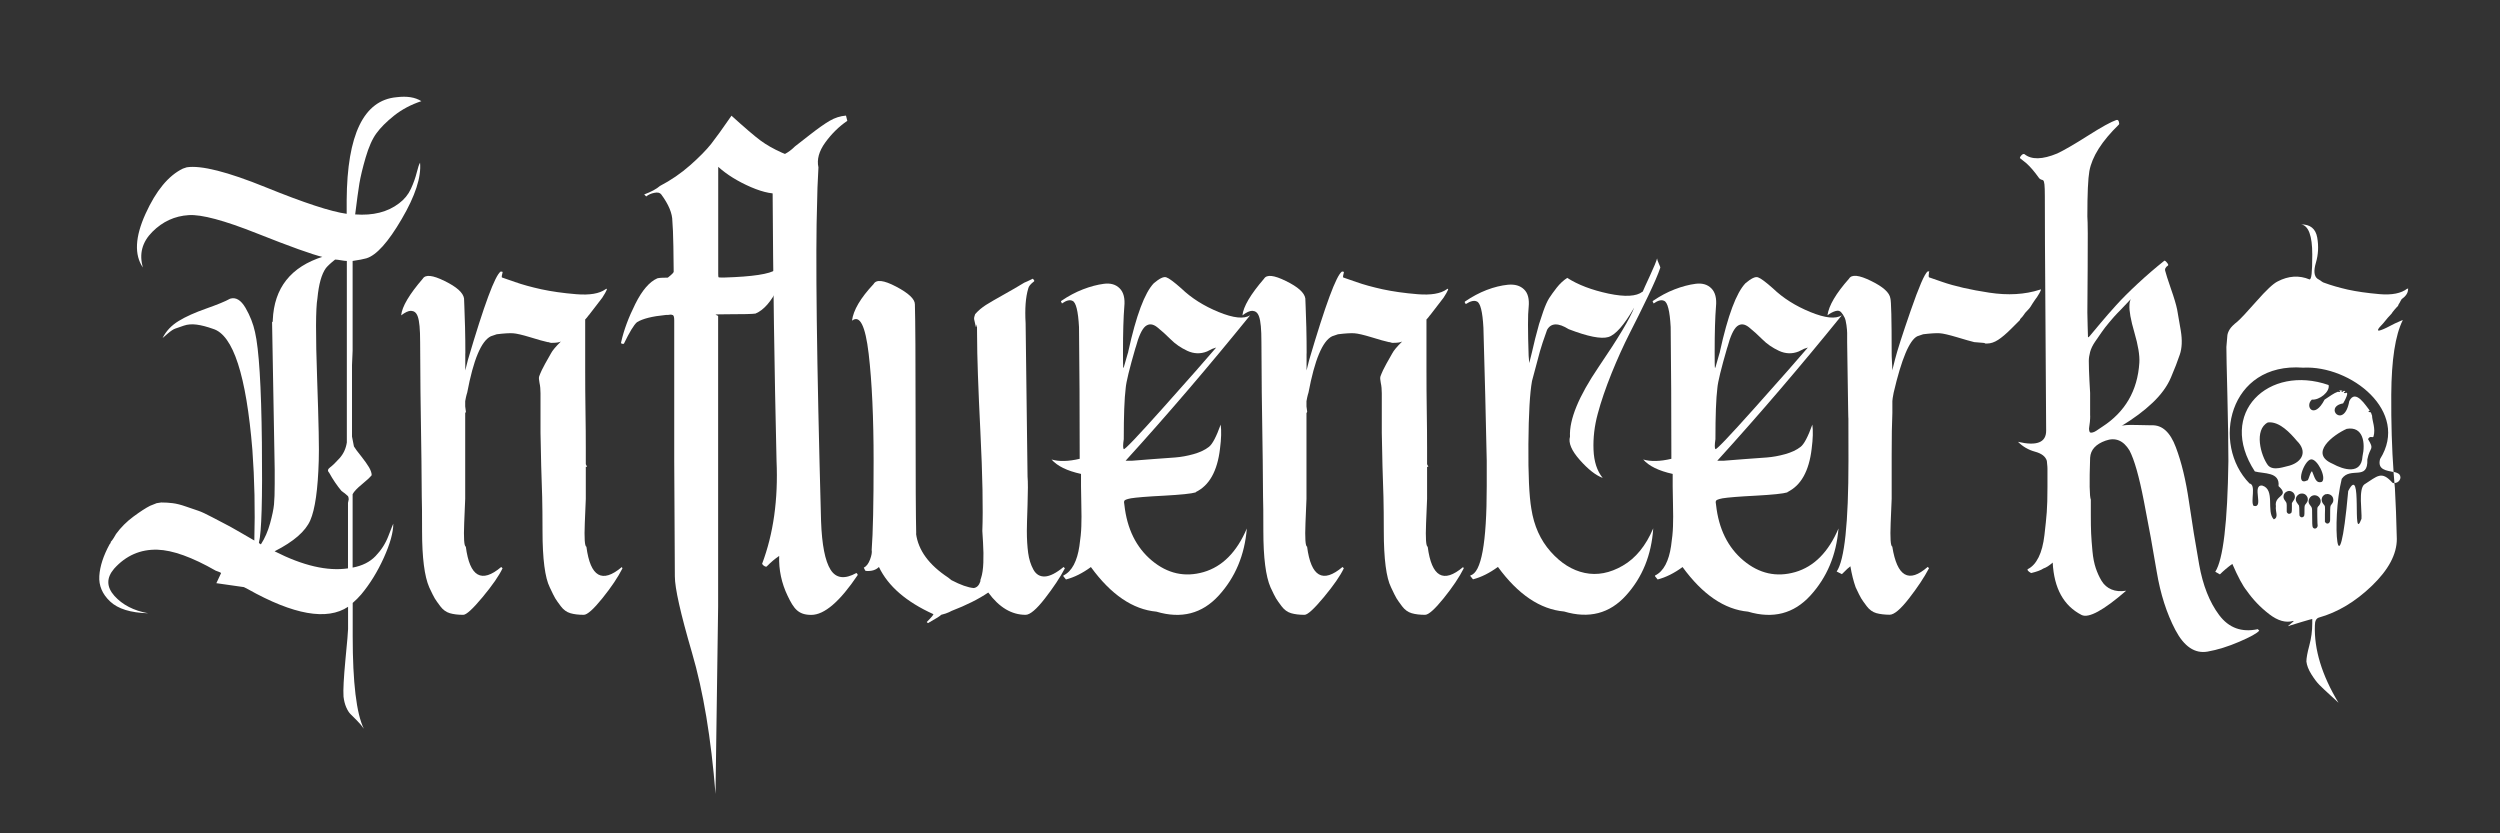
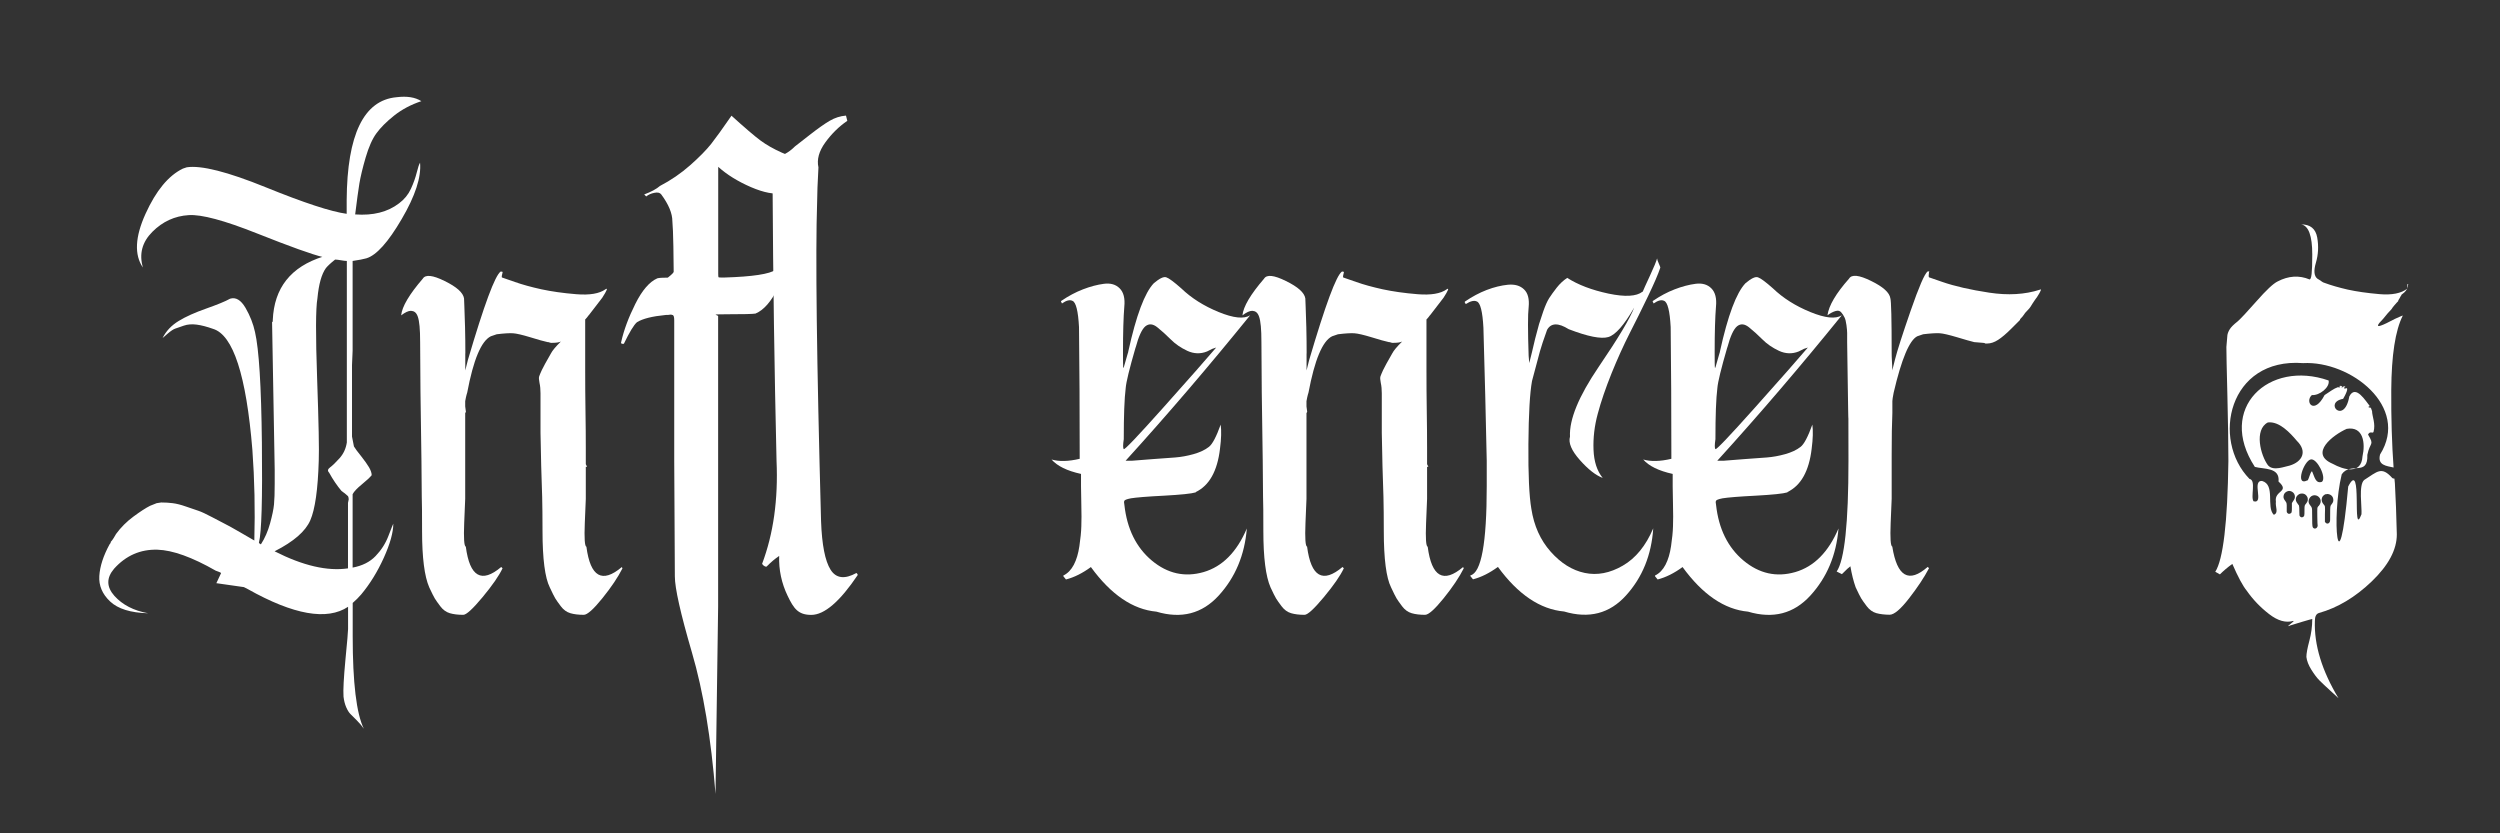
<svg xmlns="http://www.w3.org/2000/svg" version="1.1" viewBox="0 0 3240 1080">
  <rect x="0" y="0" width="3240" height="1080" fill="#333333" stroke="none" />
  <defs>
    <style>
      .st0 {
        fill: #fff;
      }
    </style>
  </defs>
  <g id="Layer_2">
    <path class="st0" d="M418.7,333.2c-14.2-3.4-42.6-13.6-85.4-30.6-42.7-17-72.3-24.9-88.7-23.8-18.1,1.1-33.8,8.3-47.1,21.6s-17.4,28.7-12.3,46.3c-11.3-16.4-10.2-39.6,3.4-69.6,13.6-30,29.7-49.5,48.4-58.6l5.1-1.7c18.7-2.8,52.8,5.8,102.3,25.9,49.5,20.1,84.5,31.6,104.9,34.4v-17.8c.6-84.9,22.1-129.4,64.5-133.3,13.6-1.7,24.3,0,32.3,5.1-13.6,4.5-25.3,10.8-35.3,18.7-9.9,7.9-17.6,15.6-22.9,22.9-5.4,7.3-10,17.8-14,31.4-4,13.6-6.6,24.8-8.1,33.5-1.4,8.8-3.3,22.2-5.5,40.3,23.2,1.7,42.2-3.1,56.9-14.4,6.8-5.1,11.9-11.3,15.3-18.7,3.4-7.4,5.9-14.4,7.6-21.2,1.7-6.8,3.1-11,4.3-12.7,1.7,18.7-6.2,43-23.8,73-17.5,30-32.8,47-45.8,50.9-4,1.1-9.9,2.3-17.8,3.4v116.3c0,1.7-.1,4.8-.4,9.4-.3,4.5-.4,7.6-.4,9.3v92.6l2.5,12.8c1.7,2.8,4.8,7.1,9.4,12.7,4.5,5.7,7.9,10.5,10.2,14.4,2.3,4,3.4,7.4,3.4,10.2-2.3,2.8-6.5,6.8-12.8,11.9-6.2,5.1-10.2,9.3-11.9,12.7v95.1c12.4-2.3,22.3-7.2,29.7-14.9,7.4-7.7,12.9-16.3,16.6-25.9,3.7-9.6,5.8-15,6.4-16.1,0,11.3-4.1,26-12.3,44.2-8.2,18.1-18,34-29.3,47.5-3.4,4-7.1,7.6-11,11v43.3c0,60,4.8,99.9,14.4,119.7-2.3-3.4-5.2-6.9-8.9-10.6-3.7-3.7-6.5-6.5-8.5-8.5s-3.8-5-5.5-8.9c-1.7-4-2.8-8.5-3.4-13.6-.6-8.5.3-24.5,2.5-48,2.3-23.5,3.4-36.6,3.4-39.5v-28.9c-27.2,18.1-70.5,10.5-129.9-22.9l-5.1-2.6-35.7-5.1,6-12.8c.6-.6-1.7-1.7-6.8-3.4-30.6-17.5-55.8-26.6-75.6-27.2-22.1-.6-40.8,7.6-56.1,24.6-10.2,11.9-10,23.6.4,35.3,10.5,11.6,25,19.1,43.7,22.5-22.7-.6-39.1-5.7-49.3-15.3-10.2-9.6-14.8-20.7-14-33.1.8-12.5,5.2-26,13.2-40.8,1.1-1.1,1.7-2.3,1.7-3.4,1.1-1.1,2.4-2.8,3.8-5.1,1.4-2.3,2.4-4,3-5.1,6.2-8.5,13.7-16,22.5-22.5,8.8-6.5,16-11.2,21.6-14l8.5-3.4,5.9-.9c5.1,0,10,.3,14.9.9,4.8.6,10.5,2,17,4.3,6.5,2.3,11.9,4.1,16.1,5.5,4.3,1.4,10.3,4.3,18.3,8.5,7.9,4.2,13.6,7.2,17,8.9,3.4,1.7,9.8,5.2,19.1,10.6,9.3,5.4,15.4,8.9,18.3,10.6,1.1-39.6.3-78.7-2.5-117.2-7.9-96.8-24.9-149.2-51-157.1-7.9-2.8-15-4.7-21.2-5.5-6.2-.8-11.7-.4-16.6,1.3-4.8,1.7-8.5,3-11,3.8-2.5.8-5.8,3-9.8,6.4-4,3.4-6.2,5.4-6.8,5.9,4.5-9.1,11.5-16.4,20.8-22.1,9.3-5.7,21.2-11,35.7-16.1,14.4-5.1,24.8-9.3,31-12.8,7.4-2.3,14,1.7,20,11.9,5.9,10.2,10,20.7,12.3,31.4,5.1,22.1,8.1,69.8,8.9,143.1.8,73.3-.4,116.5-3.8,129.5v.8l2.5,1.7c5.1-7.9,9.1-17,11.9-27.2,2.8-10.2,4.5-18.4,5.1-24.6.6-6.2.9-15.2.9-26.8v-18.3l-3.4-191.1.9-.9v-1.7c1.7-41.9,23.5-69.3,65.4-82.4ZM355.9,714.5c36.8,18.7,68.5,26,95.1,22.1v-84.9l.9-4.3c0-2.8-.6-4.5-1.7-5.1-1.7-1.7-4.3-3.7-7.6-6-5.7-6.8-11.1-14.7-16.1-23.8-2.3-2.3-1.8-4.5,1.3-6.8,3.1-2.3,7.2-6.2,12.3-11.9,5.1-5.7,8.2-12.5,9.4-20.4v-235.2c-1.7,0-4.2-.3-7.6-.9-3.4-.6-6-.9-7.6-.9-5.7,4.5-9.6,8.2-11.9,11-5.7,7.9-9.3,21-11,39.1-2.3,13-2.4,47.8-.4,104.5,2,56.6,2.7,92,2.1,106.1-1.1,37.4-4.8,63.1-11,77.3-6.2,14.2-21.5,27.5-45.9,39.9Z" />
    <path class="st0" d="M603,458v22.1l3.4-13.6c21-71.3,35.1-109.5,42.5-114.6,1.7,0,2.5.3,2.5.9-1.1,4-1.4,6.2-.9,6.8l17,5.9c9.6,3.4,20.9,6.5,34,9.4,13,2.8,28.2,5,45.4,6.4,17.3,1.4,29.9-.7,37.8-6.4,3.4-2.3,2,1.4-4.2,11l-17,22.1c-.6.6-1.3,1.4-2.1,2.6-.8,1.1-1.6,2-2.1,2.5l-.9.9v65.4c0,18.1.1,36.1.4,53.9.3,17.8.4,33.5.4,47.1v21.2l1.7,3.4h-1.7v41.6c0,1.1-.4,11.6-1.3,31.4-.8,19.8-.1,30,2.1,30.6,5.1,39.1,20.4,47.8,45.9,26.3l.8,1.7c-5.7,11.3-14.3,24.2-25.9,38.6-11.6,14.4-19.7,21.6-24.2,21.6-6.8,0-12.6-.7-17.4-2.1-4.8-1.4-8.9-4.4-12.3-8.9-3.4-4.5-5.8-7.9-7.2-10.2-1.4-2.3-3.8-7.1-7.2-14.4-6.2-12.4-9.4-36.8-9.4-73s-.6-53.5-1.7-84.1l-.9-43.3v-51c0-5.1-.4-9.6-1.3-13.6-.8-4-1-6.8-.4-8.5.6-1.7,1.7-4.4,3.4-8.1,1.7-3.7,5.7-10.9,11.9-21.7,1.7-3.4,5.9-8.5,12.8-15.3-2.3,1.1-5.9,1.7-11,1.7h-1.7c-.6,0-1.7-.3-3.4-.9h-.9c-5.1-1.1-12.7-3.2-22.9-6.4-10.2-3.1-17.6-4.8-22.1-5.1-4.5-.3-11.6.1-21.2,1.3-3.4,1.1-6,2-7.6,2.6-12.5,6.2-22.6,30.6-30.6,73-.6,1.7-1.1,3.8-1.7,6.4-.6,2.5-.9,4.1-.9,4.7v6.8l.9,6.8c0,.6-.3,1.1-.9,1.7v111.3c0,1.1-.4,11.6-1.3,31.4-.8,19.8-.1,30,2.1,30.6,5.1,39.1,20.4,47.8,45.9,26.3l1.7,1.7c-4.5,9.6-13.2,22.1-25.9,37.4-12.7,15.3-21.1,22.9-25,22.9-6.8,0-12.6-.7-17.4-2.1-4.8-1.4-8.9-4.4-12.3-8.9-3.4-4.5-5.8-7.9-7.2-10.2-1.4-2.3-3.8-7.1-7.2-14.4-6.2-14.2-9.3-38.5-9.3-73s-.1-24.5-.4-44.6c-.3-20.1-.4-35.5-.4-46.3-1.1-67.9-1.7-119.2-1.7-153.7s-4-40.2-11.9-40.8c-3.4,0-7.6,2-12.7,5.9,1.1-11.3,10.5-27.2,28-47.5,3.4-5.7,12.9-4.7,28.4,3,15.6,7.6,23.9,15.1,25.1,22.5,0,.6.1,4,.4,10.2.3,6.2.6,15.3.9,27.2.3,11.9.4,23.2.4,34Z" />
    <path class="st0" d="M947.8,149.8c17.5,15.8,30.1,26.6,37.8,32.3,7.7,5.7,16.9,10.9,27.6,15.7,10.8,4.8,21.8,7.2,33.1,7.2s7.1-3.1,11-9.3c-13.6,32.3-27.7,50.4-42.5,54.4-10.8,2.3-24.6-.3-41.6-7.6-17-7.4-31.1-16.1-42.4-26.3v138.4c0,2.8.1,4.4.4,4.7.3.3,1.8.4,4.7.4h2.5c36.8-1.1,59.2-4.5,67.1-10.2,4.5-3.4,10.2-12.7,17-28h2.5c1.1.6,1.7,1.1,1.7,1.7-3.4,15.3-9.5,31.9-18.3,49.7-8.8,17.8-18.5,29-29.3,33.5-3.4.6-16.1.9-38.2.9s-10.2.8-10.2,2.5v376.2l-3.4,242.9c-5.7-71.9-15.8-133.1-30.6-183.4-14.7-50.4-22.1-83.2-22.1-98.5s-.1-43.6-.4-76.4c-.3-32.8-.4-57.2-.4-73v-182.6c0-4.5-.8-6.8-2.5-6.8-1.1-.6-3.1-.6-5.9,0h-2.5c-17.6,1.7-30,4.8-37.4,9.4-4,3.4-9.6,12.7-17,28h-2.5c-1.1-.6-1.4-1.4-.9-2.5,3.4-15.3,9.5-31.7,18.3-49.3,8.8-17.6,18.3-28.6,28.5-33.1,2.3-.6,6.8-.9,13.6-.9,5.1-4,7.6-6.5,7.6-7.6,0-6.2-.1-17.1-.4-32.7-.3-15.6-.7-26.5-1.3-32.7,0-10.2-4.8-21.8-14.4-34.8-1.7-2.3-4.7-3-8.9-2.1-4.2.8-7.8,2.4-10.6,4.7l-2.6-2.6c9.1-3.4,15.9-7.1,20.4-11,14.2-7.4,27.2-16.3,39.1-26.8,11.9-10.5,20.9-19.7,27.2-27.6,6.2-7.9,15-20.1,26.3-36.5Z" />
    <path class="st0" d="M1059,261.9c-2.3,66.3-.6,204.1,5.1,413.6,1.1,30.6,5.2,51.5,12.3,62.8,7.1,11.3,18.3,12.7,33.5,4.3l.9.8.9,1.7c-23.2,34.5-43.3,51.8-60.3,51.8s-22.7-8.2-30.6-24.6c-7.9-16.4-11.6-33.7-11-51.8-5.1,3.4-10.5,7.9-16.1,13.6-.6.6-1.6.4-3-.4-1.4-.8-2.4-1.8-3-3,14.7-39.1,20.9-83.5,18.7-133.3-2.8-119.4-4.5-236.9-5.1-352.4-1.1-21.5-13.3-34-36.5-37.4.6,0,2.3-1.8,5.1-5.5,2.8-3.7,4.5-5.8,5.1-6.4,20.4,12.5,38.8,10.5,55.2-5.9,2.3-1.7,8.6-6.7,19.1-14.9,10.5-8.2,19.1-14.3,25.9-18.3s13.9-6.2,21.2-6.8l1.7,6.8c-10.8,7.4-20.3,16.7-28.5,28-8.2,11.3-11.2,22.1-8.9,32.3-1.1,20.4-1.7,35.4-1.7,45Z" />
-     <path class="st0" d="M1187.2,691.6c2.8,21.5,16.7,40.5,41.6,56.9l4.3,3.4c11.9,6.2,21.5,9.6,28.9,10.2,4-.6,6.8-3.4,8.5-8.5,0-1.7.3-3.1.9-4.3,1.7-5.1,2.7-11.8,3-20,.3-8.2.2-17-.4-26.3-.6-9.3-.9-14.3-.9-14.9,1.1-28.9.3-71.6-2.5-128.2-2.8-56.6-4.3-98.2-4.3-124.8s-.6-7.4-1.7-11.9c-1.1-4.5-1.8-7.6-2.1-9.3-.3-1.7.2-4,1.3-6.8,4-4.5,8.6-8.5,14-11.9,5.4-3.4,13.2-7.9,23.4-13.6,10.2-5.7,19-10.8,26.3-15.3,1.7-.6,5.4-2.3,11-5.1,1.7,1.7,2.3,2.8,1.7,3.4-4.5,3.4-7.1,6.5-7.6,9.3-3.4,11.3-4.5,26.3-3.4,45,1.7,125.7,2.5,191.9,2.5,198.7.6,6.8.6,19,0,36.5-.6,17.5-.9,28.9-.9,34,0,10.8.6,20.2,1.7,28.5,1.1,8.2,3.4,15.4,6.8,21.6,3.4,6.2,8.4,9.2,14.9,8.9,6.5-.3,14.6-4.4,24.2-12.3l1.7,1.7c-6.2,11.9-14.9,24.9-25.9,39.1-11,14.2-19.4,21.2-25,21.2-18.1,0-34.3-9.6-48.4-28.9-12.5,8.5-28.3,16.4-47.5,23.8l-3.4,1.7c-2.3,1.1-5.7,2.3-10.2,3.4-.6,1.1-5.9,4.5-16.1,10.2-.6.6-1.1.6-1.7,0l-.8-.9c6.2-6.2,9-9.6,8.5-10.2-35.1-15.9-58.6-36.2-70.5-61.1-4,4-9.6,5.7-17,5.1-.6,0-1.4-1.4-2.6-4.2,3.4-1.7,6.1-5.3,8.1-10.6,2-5.4,2.7-9.5,2.1-12.3,1.7-22.1,2.5-60.6,2.5-115.5s-2.1-102.3-6.4-138.8c-4.3-36.5-11.5-50.8-21.6-42.9,1.7-13.6,11-29.4,28-47.5,3.4-6.2,13.2-5.1,29.3,3.4,16.1,8.5,24.2,16.1,24.2,22.9.6,20.4.9,69.8.9,148.2s.3,128.1.8,149Z" />
    <path class="st0" d="M1549.8,638.1c-5.7,1.7-19.4,3.1-41.2,4.3-21.8,1.1-36.1,2.3-42.9,3.4-5.7,1.1-8.5,2.3-8.5,3.4-.6.6-.6,2.3,0,5.1,3.4,31.1,15.3,55.2,35.6,72.2,20.4,17,42.8,21.9,67.1,14.9,24.3-7.1,43-25.9,56-56.5-2.8,34.5-15,63.5-36.5,87-21.5,23.5-48.4,30.4-80.7,20.8-30.6-2.8-58.9-22.1-84.9-57.8-10.8,7.9-21.5,13.3-32.3,16.1l-3.4-4.2v-.9c5.7-2.8,10.2-7.5,13.6-14,3.4-6.5,5.8-14.6,7.2-24.2,1.4-9.6,2.3-18.1,2.5-25.5.3-7.4.3-16.8,0-28.5-.3-11.6-.4-19.4-.4-23.4v-16.1c-18.1-4-30.8-10.2-38.2-18.7,9.6,2.8,21.8,2.6,36.5-.9,0-62.3-.3-119.2-.9-170.7-1.1-20.9-4-32.3-8.5-34-3.4-1.7-7.9-.6-13.6,3.4l-.8-1.7c-.6-.6-.6-1.1,0-1.7,9.1-6.2,18.4-11.2,28-14.9,9.6-3.7,18.7-6.1,27.2-7.2,8.5-1.1,15.3.8,20.4,5.9,5.1,5.1,7.1,13,6,23.8-1.1,13.6-1.7,33.1-1.7,58.6s.3,19.8.9,20.4l5.1-17.8c.6-1.7.9-2.8.9-3.4,10.2-46.4,21.2-75.9,33.1-88.3,7.4-6.2,12.7-8.8,16.1-7.6,3.4,1.1,9.9,5.9,19.5,14.4,13,12.5,29.1,22.7,48.4,30.6,19.3,7.9,32.8,9.3,40.8,4.2-52.7,65.1-106.4,128-161.4,188.5h8.5c6.2-.6,15.1-1.3,26.7-2.1,11.6-.9,21.2-1.6,28.9-2.1,7.7-.6,15.6-2,23.8-4.3,8.2-2.3,14.9-5.4,20-9.4,4.5-3.4,9.6-13,15.3-28.9,1.1,7.9.8,18.4-.9,31.4-3.4,28.9-13.9,47.6-31.4,56ZM1471.7,450.4c-7.9,27.2-12.2,44.7-12.8,52.6-1.7,13.6-2.5,35.7-2.5,66.2-1.1,7.4-1.1,11.6,0,12.8.6,1.7,17.6-16.1,51-53.5,33.4-37.4,56.3-63.4,68.8-78.1l-5.1,1.7-6.8,3.4c-8.5,3.4-17,3.1-25.5-.8-8.5-4-15.7-8.9-21.6-14.9-5.9-5.9-11.8-11.2-17.4-15.7-5.7-4.5-10.7-4.9-15.3-1.3-4.5,3.7-8.8,12.9-12.7,27.6Z" />
    <path class="st0" d="M1693.3,458v22.1l3.4-13.6c21-71.3,35.1-109.5,42.5-114.6,1.7,0,2.5.3,2.5.9-1.1,4-1.4,6.2-.9,6.8l17,5.9c9.6,3.4,20.9,6.5,34,9.4,13,2.8,28.2,5,45.4,6.4,17.3,1.4,29.9-.7,37.8-6.4,3.4-2.3,2,1.4-4.2,11l-17,22.1c-.6.6-1.3,1.4-2.1,2.6-.8,1.1-1.6,2-2.1,2.5l-.9.9v65.4c0,18.1.1,36.1.4,53.9.3,17.8.4,33.5.4,47.1v21.2l1.7,3.4h-1.7v41.6c0,1.1-.4,11.6-1.3,31.4-.8,19.8-.1,30,2.1,30.6,5.1,39.1,20.4,47.8,45.9,26.3l.8,1.7c-5.7,11.3-14.3,24.2-25.9,38.6-11.6,14.4-19.7,21.6-24.2,21.6-6.8,0-12.6-.7-17.4-2.1-4.8-1.4-8.9-4.4-12.3-8.9-3.4-4.5-5.8-7.9-7.2-10.2-1.4-2.3-3.8-7.1-7.2-14.4-6.2-12.4-9.4-36.8-9.4-73s-.6-53.5-1.7-84.1l-.9-43.3v-51c0-5.1-.4-9.6-1.3-13.6-.8-4-1-6.8-.4-8.5.6-1.7,1.7-4.4,3.4-8.1,1.7-3.7,5.7-10.9,11.9-21.7,1.7-3.4,5.9-8.5,12.8-15.3-2.3,1.1-5.9,1.7-11,1.7h-1.7c-.6,0-1.7-.3-3.4-.9h-.9c-5.1-1.1-12.7-3.2-22.9-6.4-10.2-3.1-17.6-4.8-22.1-5.1-4.5-.3-11.6.1-21.2,1.3-3.4,1.1-6,2-7.6,2.6-12.5,6.2-22.6,30.6-30.6,73-.6,1.7-1.1,3.8-1.7,6.4-.6,2.5-.9,4.1-.9,4.7v6.8l.9,6.8c0,.6-.3,1.1-.9,1.7v111.3c0,1.1-.4,11.6-1.3,31.4-.8,19.8-.1,30,2.1,30.6,5.1,39.1,20.4,47.8,45.9,26.3l1.7,1.7c-4.5,9.6-13.2,22.1-25.9,37.4-12.7,15.3-21.1,22.9-25,22.9-6.8,0-12.6-.7-17.4-2.1-4.8-1.4-8.9-4.4-12.3-8.9-3.4-4.5-5.8-7.9-7.2-10.2-1.4-2.3-3.8-7.1-7.2-14.4-6.2-14.2-9.3-38.5-9.3-73s-.1-24.5-.4-44.6c-.3-20.1-.4-35.5-.4-46.3-1.1-67.9-1.7-119.2-1.7-153.7s-4-40.2-11.9-40.8c-3.4,0-7.6,2-12.7,5.9,1.1-11.3,10.5-27.2,28-47.5,3.4-5.7,12.9-4.7,28.4,3,15.6,7.6,23.9,15.1,25.1,22.5,0,.6.1,4,.4,10.2.3,6.2.6,15.3.9,27.2.3,11.9.4,23.2.4,34Z" />
    <path class="st0" d="M2128.9,378.2c1.1-2.8,4.3-9.8,9.4-20.8,5.1-11,8.2-18.5,9.3-22.5,0,1.1.7,3.3,2.1,6.4,1.4,3.1,2.1,5,2.1,5.5-2.8,8.5-8.2,20.9-16.1,37.4-7.9,16.4-15.8,32.4-23.8,48-7.9,15.6-15.7,32.8-23.4,51.8-7.6,19-13.6,36.4-17.8,52.2-4.3,15.8-6.1,31.4-5.5,46.7.6,15.3,4.5,27.4,11.9,36.5-9.1-3.4-19-11.2-29.7-23.3-10.8-12.2-15-22.2-12.7-30.2-1.1-22.1,11.2-52.1,36.9-90,25.8-37.9,41.2-63.7,46.3-77.3-13,22.7-24.2,35.4-33.5,38.2-9.3,2.8-26.5-.6-51.4-10.2-13.6-8.5-22.9-8.2-28,.9-4.5,12.5-7.6,21.8-9.3,28l-10.2,38.2c-2.8,15.3-4.4,42.6-4.7,82-.3,39.3,1,67.2,3.8,83.6,3.4,22.1,11.7,40.6,25,55.6,13.3,15,28,24.2,44.2,27.6,16.1,3.4,32.6.3,49.3-9.4,16.7-9.6,29.9-25.8,39.5-48.4-2.3,34.5-14,63.5-35.3,87-21.2,23.5-48,30.4-80.2,20.8-31.1-2.8-59.7-22.1-85.8-57.8-10.8,7.9-21.5,13.3-32.3,16.1l-3.4-4.2v-.9c14.2-3.4,21.2-41.9,21.2-115.5v-33.1c-1.1-55.5-2.6-112.9-4.3-172.4-1.1-20.9-4-32.3-8.5-34-3.4-1.7-8.2-.6-14.4,3.4l-.9-1.7c-.6-.6-.6-1.1,0-1.7,9.1-6.2,18.4-11.2,28-14.9,9.6-3.7,18.8-5.9,27.6-6.8,8.8-.8,15.7,1.1,20.8,6,5.1,4.8,7.1,12.6,6,23.3-1.1,9.1-1.1,30,0,62.8.6,6.2.8,9.4.8,9.4,0,0,1.1-4.5,3.4-13.6.6-2.8,2-8.8,4.2-17.8,2.3-9.1,4-15.4,5.1-19.1,1.1-3.7,3-9.2,5.5-16.6,2.6-7.4,5.1-13,7.6-17,2.6-4,5.8-8.5,9.8-13.6,4-5.1,8.5-9.3,13.6-12.7,14.2,9.1,32,15.8,53.5,20.4,21.5,4.5,36.2,3.7,44.1-2.5Z" />
    <path class="st0" d="M2316.6,638.1c-5.7,1.7-19.4,3.1-41.2,4.3-21.8,1.1-36.1,2.3-42.9,3.4-5.7,1.1-8.5,2.3-8.5,3.4-.6.6-.6,2.3,0,5.1,3.4,31.1,15.3,55.2,35.6,72.2,20.4,17,42.8,21.9,67.1,14.9,24.3-7.1,43-25.9,56-56.5-2.8,34.5-15,63.5-36.5,87-21.5,23.5-48.4,30.4-80.7,20.8-30.6-2.8-58.9-22.1-84.9-57.8-10.8,7.9-21.5,13.3-32.3,16.1l-3.4-4.2v-.9c5.7-2.8,10.2-7.5,13.6-14,3.4-6.5,5.8-14.6,7.2-24.2,1.4-9.6,2.3-18.1,2.5-25.5.3-7.4.3-16.8,0-28.5-.3-11.6-.4-19.4-.4-23.4v-16.1c-18.1-4-30.8-10.2-38.2-18.7,9.6,2.8,21.8,2.6,36.5-.9,0-62.3-.3-119.2-.9-170.7-1.1-20.9-4-32.3-8.5-34-3.4-1.7-7.9-.6-13.6,3.4l-.8-1.7c-.6-.6-.6-1.1,0-1.7,9.1-6.2,18.4-11.2,28-14.9,9.6-3.7,18.7-6.1,27.2-7.2,8.5-1.1,15.3.8,20.4,5.9,5.1,5.1,7.1,13,6,23.8-1.1,13.6-1.7,33.1-1.7,58.6s.3,19.8.9,20.4l5.1-17.8c.6-1.7.9-2.8.9-3.4,10.2-46.4,21.2-75.9,33.1-88.3,7.4-6.2,12.7-8.8,16.1-7.6,3.4,1.1,9.9,5.9,19.5,14.4,13,12.5,29.1,22.7,48.4,30.6,19.3,7.9,32.8,9.3,40.8,4.2-52.7,65.1-106.4,128-161.4,188.5h8.5c6.2-.6,15.1-1.3,26.7-2.1,11.6-.9,21.2-1.6,28.9-2.1,7.7-.6,15.6-2,23.8-4.3,8.2-2.3,14.9-5.4,20-9.4,4.5-3.4,9.6-13,15.3-28.9,1.1,7.9.8,18.4-.9,31.4-3.4,28.9-13.9,47.6-31.4,56ZM2238.5,450.4c-7.9,27.2-12.2,44.7-12.8,52.6-1.7,13.6-2.5,35.7-2.5,66.2-1.1,7.4-1.1,11.6,0,12.8.6,1.7,17.6-16.1,51-53.5,33.4-37.4,56.3-63.4,68.8-78.1l-5.1,1.7-6.8,3.4c-8.5,3.4-17,3.1-25.5-.8-8.5-4-15.7-8.9-21.6-14.9-5.9-5.9-11.8-11.2-17.4-15.7-5.7-4.5-10.7-4.9-15.3-1.3-4.5,3.7-8.8,12.9-12.7,27.6Z" />
    <path class="st0" d="M2451.6,458c0,2.8.1,6.5.4,11,.3,4.5.4,8.2.4,11l3.4-13.6c2.8-11.3,9.6-32.5,20.4-63.7,10.8-31.1,18.1-48.1,22.1-51h1.7c.6,0,.6.3,0,.9-.6,4-.6,6.2,0,6.8l17,5.9c16.4,5.7,36.8,10.3,61.1,14,24.3,3.7,46.1,2.4,65.4-3.8,2.8-1.7,1.7,1.4-3.4,9.3-1.7,2.3-3.7,5.1-5.9,8.5-1.7,2.8-2.6,4.2-2.6,4.2-.6,1.1-2,2.8-4.3,5.1-2.3,2.3-3.7,4-4.2,5.1-1.1,1.7-2.8,3.7-5.1,6v.9l-11.5,11.5c-6.5,6.5-12.2,11.3-17,14.4-4.8,3.1-9.5,4.7-14,4.7h-2.5c-.6-.6-1.7-.9-3.4-.9l-11-.9c-4.5-1.1-12-3.2-22.5-6.4-10.5-3.1-17.8-4.8-22.1-5.1-4.2-.3-11.5.1-21.6,1.3l-7.6,2.6c-10.2,5.1-20.4,29.4-30.6,73-1.1,5.7-1.7,9.3-1.7,11v15.3c-.6,13-.9,31.4-.9,55.2v56.1c0,1.1-.4,11.6-1.3,31.4-.8,19.8-.1,30,2.1,30.6,6.2,39.1,21.5,47.8,45.9,26.3l1.7,1.7c-6.2,11.9-14.9,24.9-25.9,39.1-11,14.2-19.4,21.2-25.1,21.2s-12.6-.7-17.4-2.1c-4.8-1.4-8.9-4.4-12.3-8.9-3.4-4.5-5.8-7.9-7.2-10.2-1.4-2.3-3.8-7.1-7.2-14.4-2.8-7.9-5.1-17-6.8-27.2-1.7,1.1-5.4,4.5-11,10.2l-6.8-3.4c10.2-14.7,15.3-62.6,15.3-143.5s-.1-42.3-.4-65.8c-.3-23.5-.6-43.6-.9-60.3-.3-16.7-.4-25.9-.4-27.6v-11.9c0-2.3-.3-5.7-.9-10.2-.6-4.5-1.4-7.9-2.6-10.2-1.1-2.3-2.5-4.4-4.2-6.4-1.7-2-4.1-2.6-7.2-1.7-3.1.8-6.7,2.7-10.6,5.5,1.7-12.5,11-28.3,28-47.5,3.4-5.7,12.9-4.7,28.5,3,15.6,7.6,23.9,15.1,25,22.5,1.1,3.4,1.7,27.2,1.7,71.3Z" />
-     <path class="st0" d="M2926.3,815.6l1.7,1.7c-2.8,3.4-11.5,8.2-25.9,14.4-14.4,6.2-28.2,10.5-41.2,12.8-16.4,2.8-30.3-6.5-41.6-28-11.3-21.5-19.4-46.7-24.2-75.6-4.8-28.9-10.3-59.3-16.6-91.3-6.2-32-12.4-53.9-18.7-65.8-7.9-13-18.3-17.3-31-12.7-12.7,4.5-19.4,11.9-20,22.1-1.1,32.3-.8,50.4.9,54.3v20c0,9.3.1,17.3.4,23.8.3,6.5.9,14.1,1.7,22.9.8,8.8,2.3,16.1,4.3,22.1,2,5.9,4.5,11.5,7.6,16.6,3.1,5.1,7.4,8.8,12.7,11,5.4,2.3,11.7,2.8,19.1,1.7-29.4,25.5-48.7,36-57.8,31.4-23.2-11.9-35.7-34.5-37.4-67.9-4.5,4-8.5,6.5-11.9,7.6-3.4,2.3-8.8,4.3-16.1,6-4-2.3-5.4-4-4.3-5.1,5.7-2.8,10.3-7.9,14-15.3,3.7-7.4,6.2-17,7.6-28.9,1.4-11.9,2.4-21.8,3-29.7.6-7.9.9-18.8.9-32.7v-23.4c0-1.7-.1-3.7-.4-6-.3-2.3-.4-3.7-.4-4.3-1.7-5.7-6.8-9.6-15.3-11.9-8.5-2.3-15.8-6.5-22.1-12.8,24.3,5.7,36.5.9,36.5-14.4s-.3-66.7-.9-143.9c-.6-77.3-.8-130.6-.8-160.1s-2.7-16.6-8.1-24.2c-5.4-7.6-10.6-13.7-15.7-18.3l-8.5-6.8c0-1.1.7-2.4,2.1-3.8s2.7-1.8,3.8-1.3c9.1,7.4,23.2,7.1,42.5-.9,8.5-4,21.7-11.6,39.5-22.9,17.8-11.3,30.1-18.1,36.9-20.4,1.7-.6,2.8.1,3.4,2.1.6,2,.6,3.3,0,3.8-22.1,21.5-34.8,41.6-38.2,60.3-1.7,9.6-2.6,29.2-2.6,58.6.6,7.4.7,29.9.4,67.5-.3,37.6-.4,56.7-.4,57.3,0,3.4.1,9.4.4,17.9.3,8.5.4,13,.4,13.6,0,1.1,1.3.2,3.8-3,2.6-3.1,6.8-8.2,12.8-15.3,5.9-7.1,12.6-14.7,20-22.9,7.4-8.2,16.7-17.5,28-28,11.3-10.5,22.6-20.2,34-29.3.6-.6,1.3-.4,2.1.4.9.8,1.7,1.8,2.6,3,.8,1.1,1,2,.4,2.5-3.4,2.3-4.5,4.8-3.4,7.6.6,2.8,3,10.3,7.2,22.5,4.3,12.2,6.9,21.2,8.1,27.2,1.1,5.9,2.7,15,4.7,27.2,2,12.2,1.6,22.5-1.3,31-2.8,8.5-6.7,18.4-11.5,29.7-4.8,11.3-12.7,22.2-23.8,32.7-11,10.5-24.5,20.5-40.3,30.1,1.7-1.1,8.1-1.6,19.1-1.3,11,.3,17.7.4,20,.4,13.6-.6,24.1,8.9,31.4,28.5,7.4,19.5,13,43,17,70.5,4,27.5,8.4,54.6,13.2,81.5,4.8,26.9,13.4,48.7,25.9,65.4,12.5,16.7,29.2,22.8,50.1,18.3ZM2708.9,538.7c0,2.3-.1,5-.4,8.1-.3,3.1-.6,5.4-.9,6.8-.3,1.4-.3,2.8,0,4.3.3,1.4.7,2.3,1.3,2.6.6.3,1.6.3,3,0,1.4-.3,3-1,4.7-2.1,1.7-1.1,4.3-2.8,7.6-5.1,30-19.3,46.1-47,48.4-83.2.6-9.6-1.6-22.6-6.4-39.1-4.8-16.4-6.9-28.3-6.4-35.7,0-2.8.6-5.4,1.7-7.6-.6.6-3,3.1-7.2,7.6-4.3,4.5-7.6,8.1-10.2,10.6-2.5,2.5-5.9,6.4-10.2,11.5-4.3,5.1-7.7,9.5-10.2,13.2-2.5,3.7-5.4,7.8-8.5,12.3-3.1,4.5-5.2,8.9-6.4,13.2-1.1,4.2-1.7,8.1-1.7,11.5,0,6.8.3,15.3.8,25.5.6,10.2.9,15.6.9,16.1v29.7Z" />
  </g>
  <g id="skull">
    <g>
-       <path class="st0" d="M3119.9,374c-7.9,6.2-20,8.6-36.1,7.2-16.1-1.4-29.9-3.4-41.2-5.9-11.3-2.6-21.5-5.5-30.6-8.9-.6,0-1.8-.7-3.8-2.1-2-1.4-3.5-2.4-4.7-3-4.5-3.4-5.2-10.3-2.1-20.8,3.1-10.5,3.7-21.4,1.7-32.7-2-11.3-8.9-17-20.8-17,9.6,1.7,14.4,14.7,14.4,39.1s-1.1,31.7-3.4,32.3c-13.6-5.7-27.5-4.8-41.6,2.6-5.7,2.8-14.7,11.3-27.2,25.5-12.5,14.2-20.7,22.9-24.6,26.3-5.1,4-8.5,7.4-10.2,10.2-1.7,2.8-2.7,5.4-3,7.6-.3,2.3-.7,7.4-1.3,15.3,0,7.4.4,28.3,1.3,62.9.8,34.5,1.3,62.8,1.3,84.9-1.1,79.8-6.8,127.7-17,143.5l6,3.4c4.5-4.5,9.9-9.1,16.1-13.6,7.4,17,13.6,28.6,18.7,34.8,7.9,11.3,17.5,21.4,28.9,30.2,11.3,8.8,21.8,11.7,31.4,8.9,1.1,0,.1,1.1-3,3.4-3.1,2.3-4.1,3.4-3,3.4l1.7-.8c1.7-.6,6.8-2.1,15.3-4.7,8.5-2.5,13-3.8,13.6-3.8v5.9c0,9.6-1.3,19.1-3.8,28.4-2.5,9.3-3.8,16.3-3.8,20.8.6,5.1,2.7,10.6,6.4,16.5,3.7,5.9,7.2,10.6,10.6,14,3.4,3.4,8.1,7.8,14,13.2,5.9,5.4,9.5,8.6,10.6,9.8-21.5-35.7-31.7-69.1-30.6-100.2,0-5.7,1.7-9.1,5.1-10.2,24.3-6.8,47.3-20.5,68.8-41.2,21.5-20.7,32.3-40.9,32.3-60.7-.6-24.9-1.4-47-2.5-66.2-.2-2-.4-4-.6-6.1-.9,0-1.7-.2-2.6-.6-14.2-15.9-19.3-8.6-36.5,2.3-7.7,6.3-2.8,35.5-3.6,44.5-12.8,34.1,2.1-73.8-17.2-36-12.5,139.7-22.2,40.3-8.4-15.8,11.4-16.5,34.3,3.3,33.2-25.2,3.4-17.2,9.6-11.8.9-26.3,2.6-5.2,6-.9,7.1-3.4,3-10.6-1.8-20-1.9-27.1-.8-1.2-.9-5-3-4.5-2.9.2-1-2.7.4-1.5-5.3-6.3-18.7-29.4-26.9-12.8-6.6,37.4-34,7.6-8,3,2.3-3.7,9.1-16.8,2.5-13.2-4.4-1.3,2.3-2.2,0-2.5-1.8-2-3.1,1.8-4.5.8-.2-.6.3-1.3.8-1.1,2-.7-5.6-1.4-3.4-.1,2.7.7-1.6,2.2-1.7.8-6.4,2.2-10.3,5.8-17.7,10.4-13.7,26.5-26.2,8.7-16.5,0,9.8.9,23.7-10.1,21.7-18.9-77.6-27.1-145.1,36.1-95.6,112,11.6,3.2,32.7.3,30.7,19,15.3,13.7-5.8,11.2-3.4,26-1,7.1,4,14.4-2.7,17.1-10.3-10.1,2.5-38.9-15.3-43.9-13.7-.7,3.2,30-10.9,26.4-4.4-5.4,3.7-27.5-5.3-29-49.8-50.9-27.2-157.4,69.4-150.1,61.7-3.3,138.6,56.7,99.8,118.4-3.7,14.2,8.4,14.8,17.5,16.9-2.2-30.4-3.2-63.9-3-100.4.3-45,5.2-77.1,14.9-96.4.6-.6-2.8.8-10.2,4.2-8.5,4.5-14.4,7.4-17.8,8.5-6.2,2.3-5.4-.6,2.5-8.5,4.5-5.7,8.2-9.9,11-12.7.6-1.1,1.8-2.8,3.8-5.1,2-2.3,3.5-4,4.7-5.1,0-.6.3-1.3.8-2.1.6-.8,1-1.6,1.3-2.1.3-.6.7-1.4,1.3-2.5.6-.6.9-1.1.9-1.7,5.7-4,8.5-8.2,8.5-12.7.6-1.1.3-1.4-.8-.9ZM2972.8,648.1c-.5.7-1.3,1.9-1.7,2.6l-.8,1.3v5.5c0,6.4-.2,7.2-2.2,8.1-1.6.7-2.9.3-3.9-1.1-.7-1-.7-1.1-.6-5.7.1-6.4,0-7.1-1.8-9.4q-1.8-2.3-2.2-3.9c-.4-1.5-.1-3.6.6-5.1.9-1.8,2.6-3.2,4.9-3.9,3-.9,6.7.8,8.3,3.8,1.3,2.7,1.1,5.3-.6,7.8ZM2990,650.6c-.4.8-1.1,1.9-1.6,2.4-1.7,2-1.8,2.1-1.8,8.7,0,6.9-.1,7.4-2.1,8.4-1,.5-1.1.5-2.2.2-.7-.3-1.3-.7-1.7-1.3-.5-.8-.6-1.3-.6-4.4,0-5.4-.2-8.7-.5-9.4-.2-.3-1.1-1.5-1.9-2.6-2.1-2.7-2.7-4.8-1.9-7.6.8-2.7,3.9-5.2,6.6-5.3.6,0,1.3,0,1.3-.1,0,0,.8,0,1.6.2,2.1.5,3.7,1.8,4.8,3.8.8,1.4.9,1.9.9,3.5,0,1.6-.1,2.2-.8,3.4ZM3004.8,655.8c-.9,1-1.4,1.8-1.5,2.7-.3,1.5,0,22.4.4,23,0,0-.1.7-.4,1.3-1.3,2.8-4.7,3-6,.4-.6-1.2-.8-5.3-.8-17.9,0-7.2,0-7.3-2.4-10.3-1.8-2.2-2.4-3.9-2.1-6.1.3-3,2.6-5.9,5.3-6.7,4.2-1.2,8.3.9,9.9,5,1,2.7.3,5.7-2.2,8.6ZM3021.6,653.7c-1.7,2.3-1.7,2.1-1.7,13.1,0,7.6,0,8.4-.5,9.5-1.1,2.5-3.7,3-5.4,1.1l-.9-1v-9.8c.3-11,.4-10.5-1.8-13.1-2.7-3.2-3.1-6.7-1.2-10,.8-1.3,3.7-3.4,4.3-3,.1,0,.6,0,1-.1,1.1-.3,1.2-.3,2.8.1,3.7,1,5.8,3.8,5.8,7.6,0,2-.5,3.2-2.4,5.7ZM3041.3,555.8c21.7-3.8,24.4,18.7,20.5,35.6-1.4,24.2-24.5,17.5-38.6,9.7-31.3-13.3.7-37.6,18.1-45.3ZM2994.8,595.4c8.1-1.6,20.7,23.4,14.5,29-8.2,3-9.7-6.6-12.3-12.2-1.6-6-5.2,11.6-6.7,10.4-16.5,8.1-4.3-25.9,4.6-27.2ZM2939.5,603.3c-9.9-13.1-18.4-46.4-.4-55.8,14.8-1.9,29.1,13.7,37.6,23.8,14,13.7,7.2,27.1-9.3,32.1-6.5,1.2-21.1,7.5-27.9-.2Z" />
-       <path class="st0" d="M3109.6,614.8c-1.7-1.7-4.5-2.6-7.6-3.3.4,4.9.7,9.7,1.2,14.5,5.5.1,10.2-6.2,6.4-11.2Z" />
+       <path class="st0" d="M3119.9,374c-7.9,6.2-20,8.6-36.1,7.2-16.1-1.4-29.9-3.4-41.2-5.9-11.3-2.6-21.5-5.5-30.6-8.9-.6,0-1.8-.7-3.8-2.1-2-1.4-3.5-2.4-4.7-3-4.5-3.4-5.2-10.3-2.1-20.8,3.1-10.5,3.7-21.4,1.7-32.7-2-11.3-8.9-17-20.8-17,9.6,1.7,14.4,14.7,14.4,39.1s-1.1,31.7-3.4,32.3c-13.6-5.7-27.5-4.8-41.6,2.6-5.7,2.8-14.7,11.3-27.2,25.5-12.5,14.2-20.7,22.9-24.6,26.3-5.1,4-8.5,7.4-10.2,10.2-1.7,2.8-2.7,5.4-3,7.6-.3,2.3-.7,7.4-1.3,15.3,0,7.4.4,28.3,1.3,62.9.8,34.5,1.3,62.8,1.3,84.9-1.1,79.8-6.8,127.7-17,143.5l6,3.4c4.5-4.5,9.9-9.1,16.1-13.6,7.4,17,13.6,28.6,18.7,34.8,7.9,11.3,17.5,21.4,28.9,30.2,11.3,8.8,21.8,11.7,31.4,8.9,1.1,0,.1,1.1-3,3.4-3.1,2.3-4.1,3.4-3,3.4l1.7-.8c1.7-.6,6.8-2.1,15.3-4.7,8.5-2.5,13-3.8,13.6-3.8c0,9.6-1.3,19.1-3.8,28.4-2.5,9.3-3.8,16.3-3.8,20.8.6,5.1,2.7,10.6,6.4,16.5,3.7,5.9,7.2,10.6,10.6,14,3.4,3.4,8.1,7.8,14,13.2,5.9,5.4,9.5,8.6,10.6,9.8-21.5-35.7-31.7-69.1-30.6-100.2,0-5.7,1.7-9.1,5.1-10.2,24.3-6.8,47.3-20.5,68.8-41.2,21.5-20.7,32.3-40.9,32.3-60.7-.6-24.9-1.4-47-2.5-66.2-.2-2-.4-4-.6-6.1-.9,0-1.7-.2-2.6-.6-14.2-15.9-19.3-8.6-36.5,2.3-7.7,6.3-2.8,35.5-3.6,44.5-12.8,34.1,2.1-73.8-17.2-36-12.5,139.7-22.2,40.3-8.4-15.8,11.4-16.5,34.3,3.3,33.2-25.2,3.4-17.2,9.6-11.8.9-26.3,2.6-5.2,6-.9,7.1-3.4,3-10.6-1.8-20-1.9-27.1-.8-1.2-.9-5-3-4.5-2.9.2-1-2.7.4-1.5-5.3-6.3-18.7-29.4-26.9-12.8-6.6,37.4-34,7.6-8,3,2.3-3.7,9.1-16.8,2.5-13.2-4.4-1.3,2.3-2.2,0-2.5-1.8-2-3.1,1.8-4.5.8-.2-.6.3-1.3.8-1.1,2-.7-5.6-1.4-3.4-.1,2.7.7-1.6,2.2-1.7.8-6.4,2.2-10.3,5.8-17.7,10.4-13.7,26.5-26.2,8.7-16.5,0,9.8.9,23.7-10.1,21.7-18.9-77.6-27.1-145.1,36.1-95.6,112,11.6,3.2,32.7.3,30.7,19,15.3,13.7-5.8,11.2-3.4,26-1,7.1,4,14.4-2.7,17.1-10.3-10.1,2.5-38.9-15.3-43.9-13.7-.7,3.2,30-10.9,26.4-4.4-5.4,3.7-27.5-5.3-29-49.8-50.9-27.2-157.4,69.4-150.1,61.7-3.3,138.6,56.7,99.8,118.4-3.7,14.2,8.4,14.8,17.5,16.9-2.2-30.4-3.2-63.9-3-100.4.3-45,5.2-77.1,14.9-96.4.6-.6-2.8.8-10.2,4.2-8.5,4.5-14.4,7.4-17.8,8.5-6.2,2.3-5.4-.6,2.5-8.5,4.5-5.7,8.2-9.9,11-12.7.6-1.1,1.8-2.8,3.8-5.1,2-2.3,3.5-4,4.7-5.1,0-.6.3-1.3.8-2.1.6-.8,1-1.6,1.3-2.1.3-.6.7-1.4,1.3-2.5.6-.6.9-1.1.9-1.7,5.7-4,8.5-8.2,8.5-12.7.6-1.1.3-1.4-.8-.9ZM2972.8,648.1c-.5.7-1.3,1.9-1.7,2.6l-.8,1.3v5.5c0,6.4-.2,7.2-2.2,8.1-1.6.7-2.9.3-3.9-1.1-.7-1-.7-1.1-.6-5.7.1-6.4,0-7.1-1.8-9.4q-1.8-2.3-2.2-3.9c-.4-1.5-.1-3.6.6-5.1.9-1.8,2.6-3.2,4.9-3.9,3-.9,6.7.8,8.3,3.8,1.3,2.7,1.1,5.3-.6,7.8ZM2990,650.6c-.4.8-1.1,1.9-1.6,2.4-1.7,2-1.8,2.1-1.8,8.7,0,6.9-.1,7.4-2.1,8.4-1,.5-1.1.5-2.2.2-.7-.3-1.3-.7-1.7-1.3-.5-.8-.6-1.3-.6-4.4,0-5.4-.2-8.7-.5-9.4-.2-.3-1.1-1.5-1.9-2.6-2.1-2.7-2.7-4.8-1.9-7.6.8-2.7,3.9-5.2,6.6-5.3.6,0,1.3,0,1.3-.1,0,0,.8,0,1.6.2,2.1.5,3.7,1.8,4.8,3.8.8,1.4.9,1.9.9,3.5,0,1.6-.1,2.2-.8,3.4ZM3004.8,655.8c-.9,1-1.4,1.8-1.5,2.7-.3,1.5,0,22.4.4,23,0,0-.1.7-.4,1.3-1.3,2.8-4.7,3-6,.4-.6-1.2-.8-5.3-.8-17.9,0-7.2,0-7.3-2.4-10.3-1.8-2.2-2.4-3.9-2.1-6.1.3-3,2.6-5.9,5.3-6.7,4.2-1.2,8.3.9,9.9,5,1,2.7.3,5.7-2.2,8.6ZM3021.6,653.7c-1.7,2.3-1.7,2.1-1.7,13.1,0,7.6,0,8.4-.5,9.5-1.1,2.5-3.7,3-5.4,1.1l-.9-1v-9.8c.3-11,.4-10.5-1.8-13.1-2.7-3.2-3.1-6.7-1.2-10,.8-1.3,3.7-3.4,4.3-3,.1,0,.6,0,1-.1,1.1-.3,1.2-.3,2.8.1,3.7,1,5.8,3.8,5.8,7.6,0,2-.5,3.2-2.4,5.7ZM3041.3,555.8c21.7-3.8,24.4,18.7,20.5,35.6-1.4,24.2-24.5,17.5-38.6,9.7-31.3-13.3.7-37.6,18.1-45.3ZM2994.8,595.4c8.1-1.6,20.7,23.4,14.5,29-8.2,3-9.7-6.6-12.3-12.2-1.6-6-5.2,11.6-6.7,10.4-16.5,8.1-4.3-25.9,4.6-27.2ZM2939.5,603.3c-9.9-13.1-18.4-46.4-.4-55.8,14.8-1.9,29.1,13.7,37.6,23.8,14,13.7,7.2,27.1-9.3,32.1-6.5,1.2-21.1,7.5-27.9-.2Z" />
    </g>
  </g>
</svg>